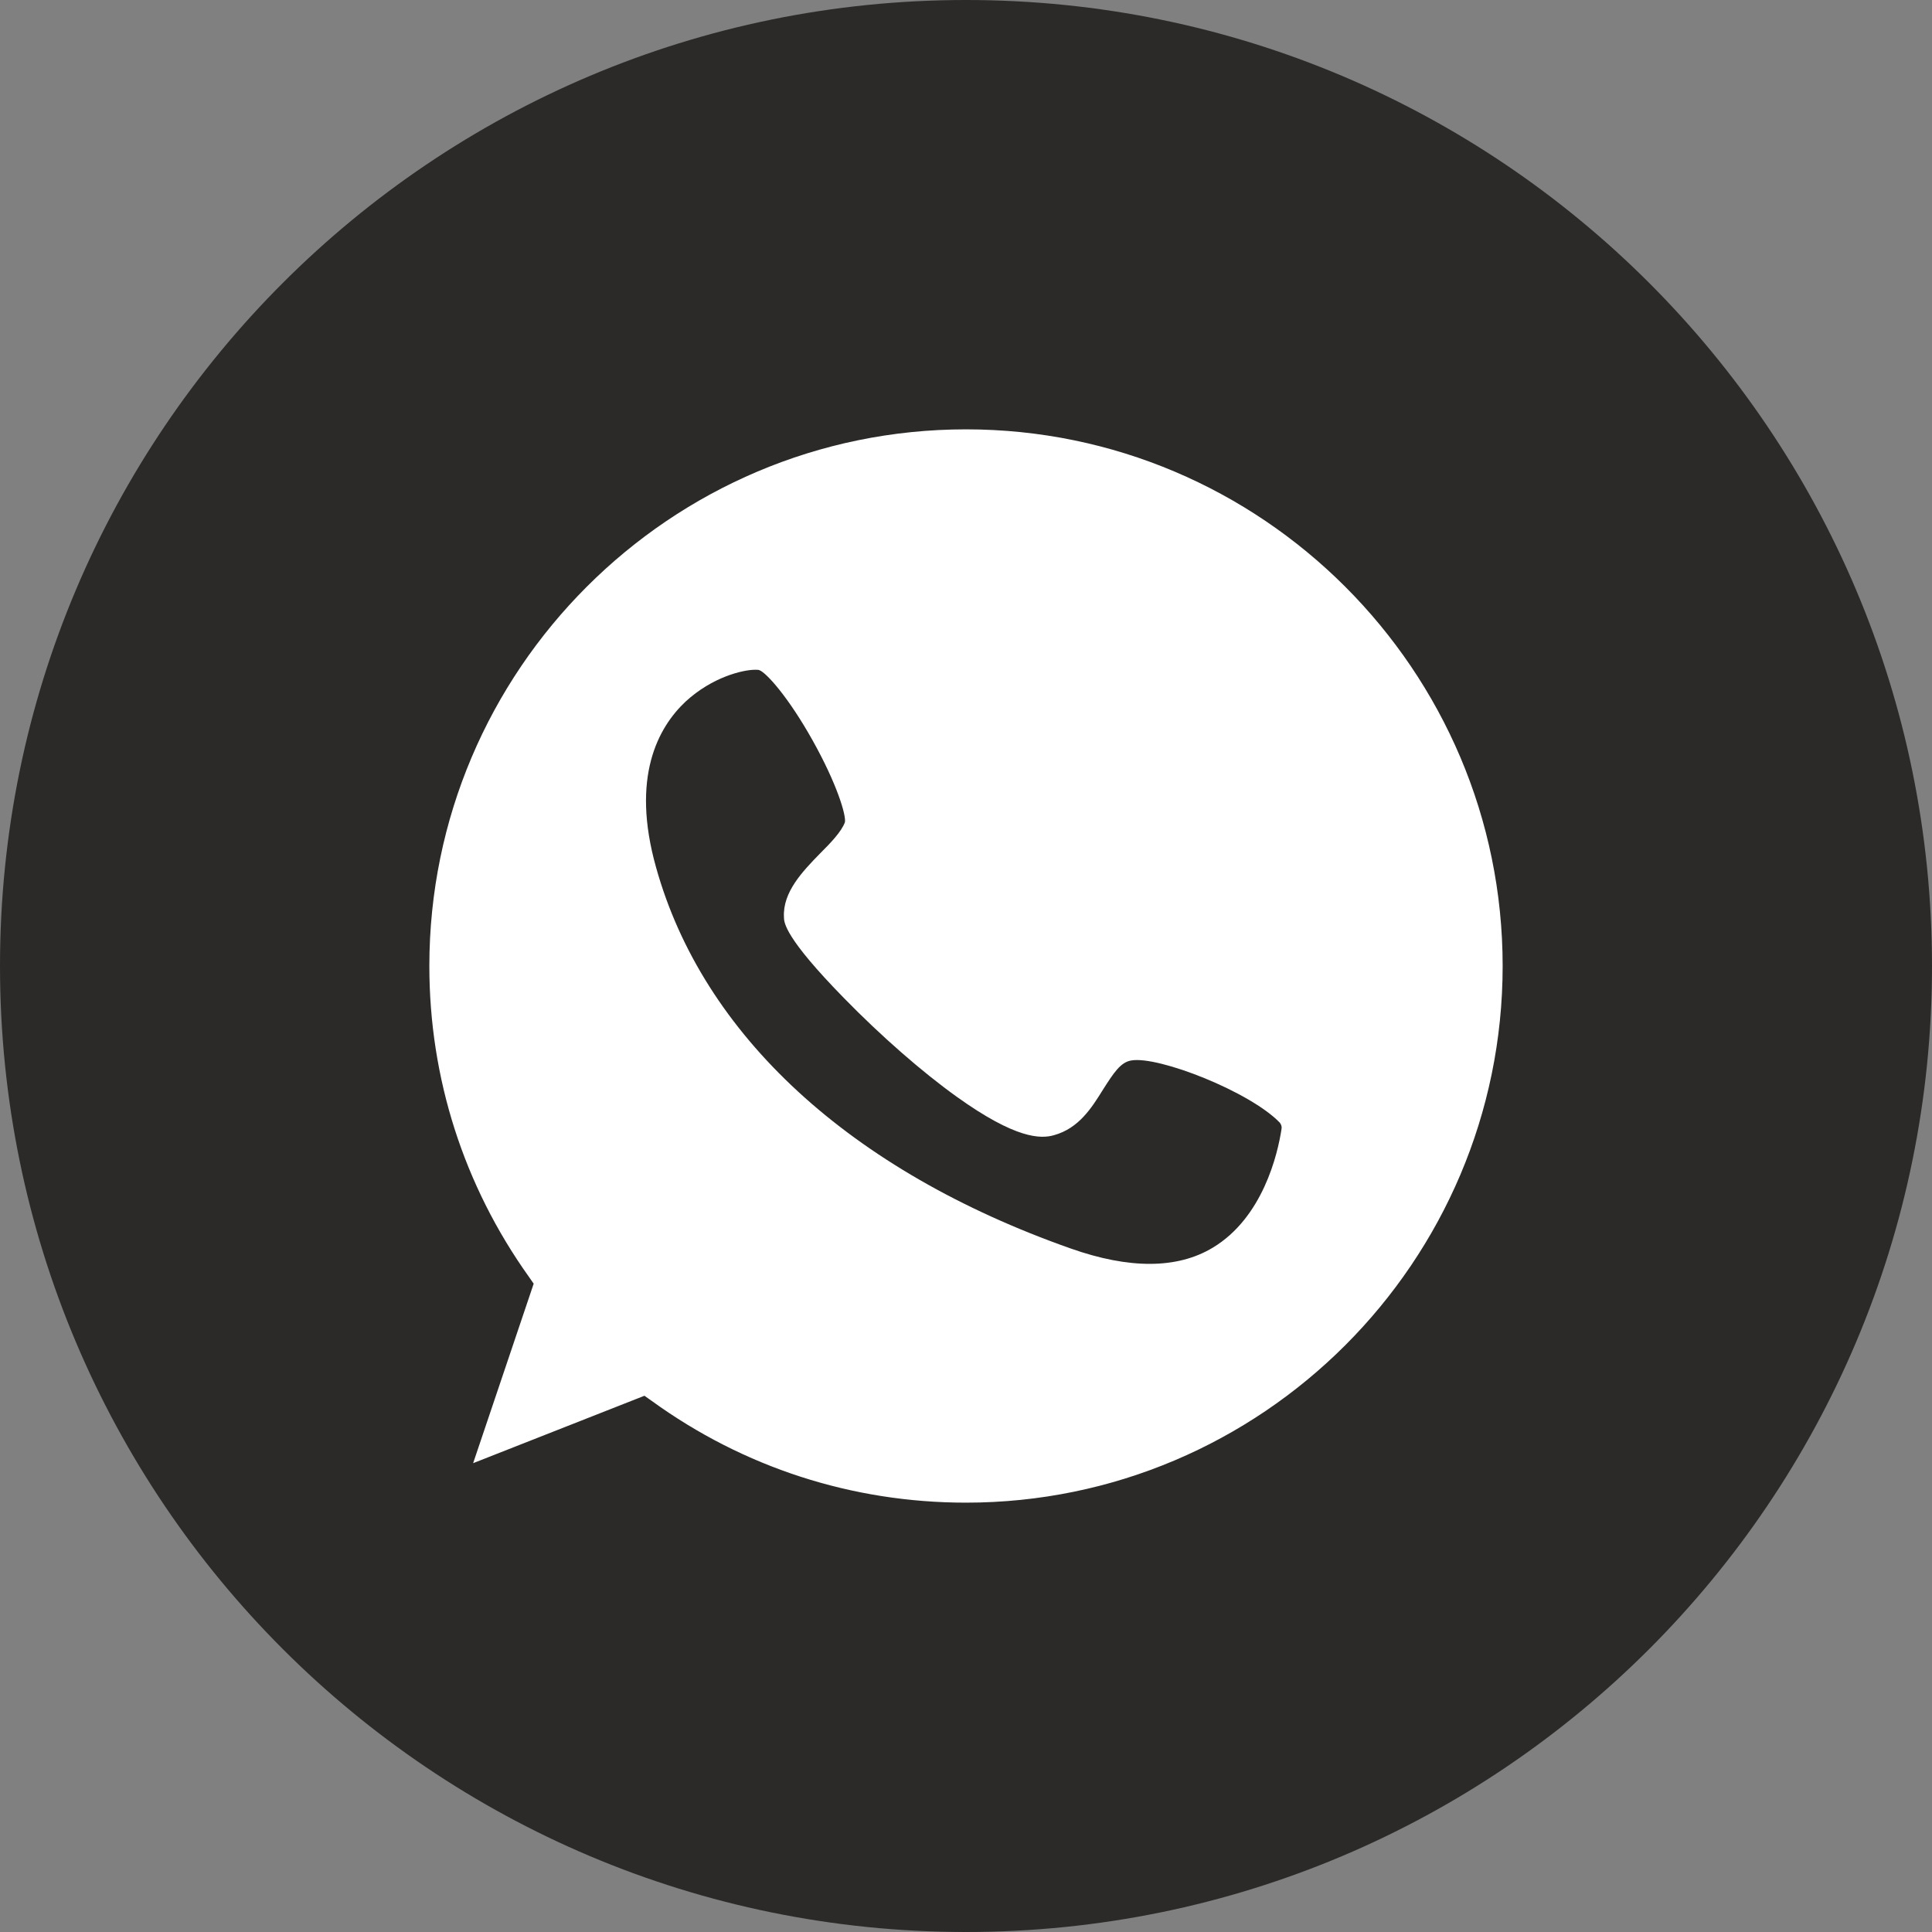
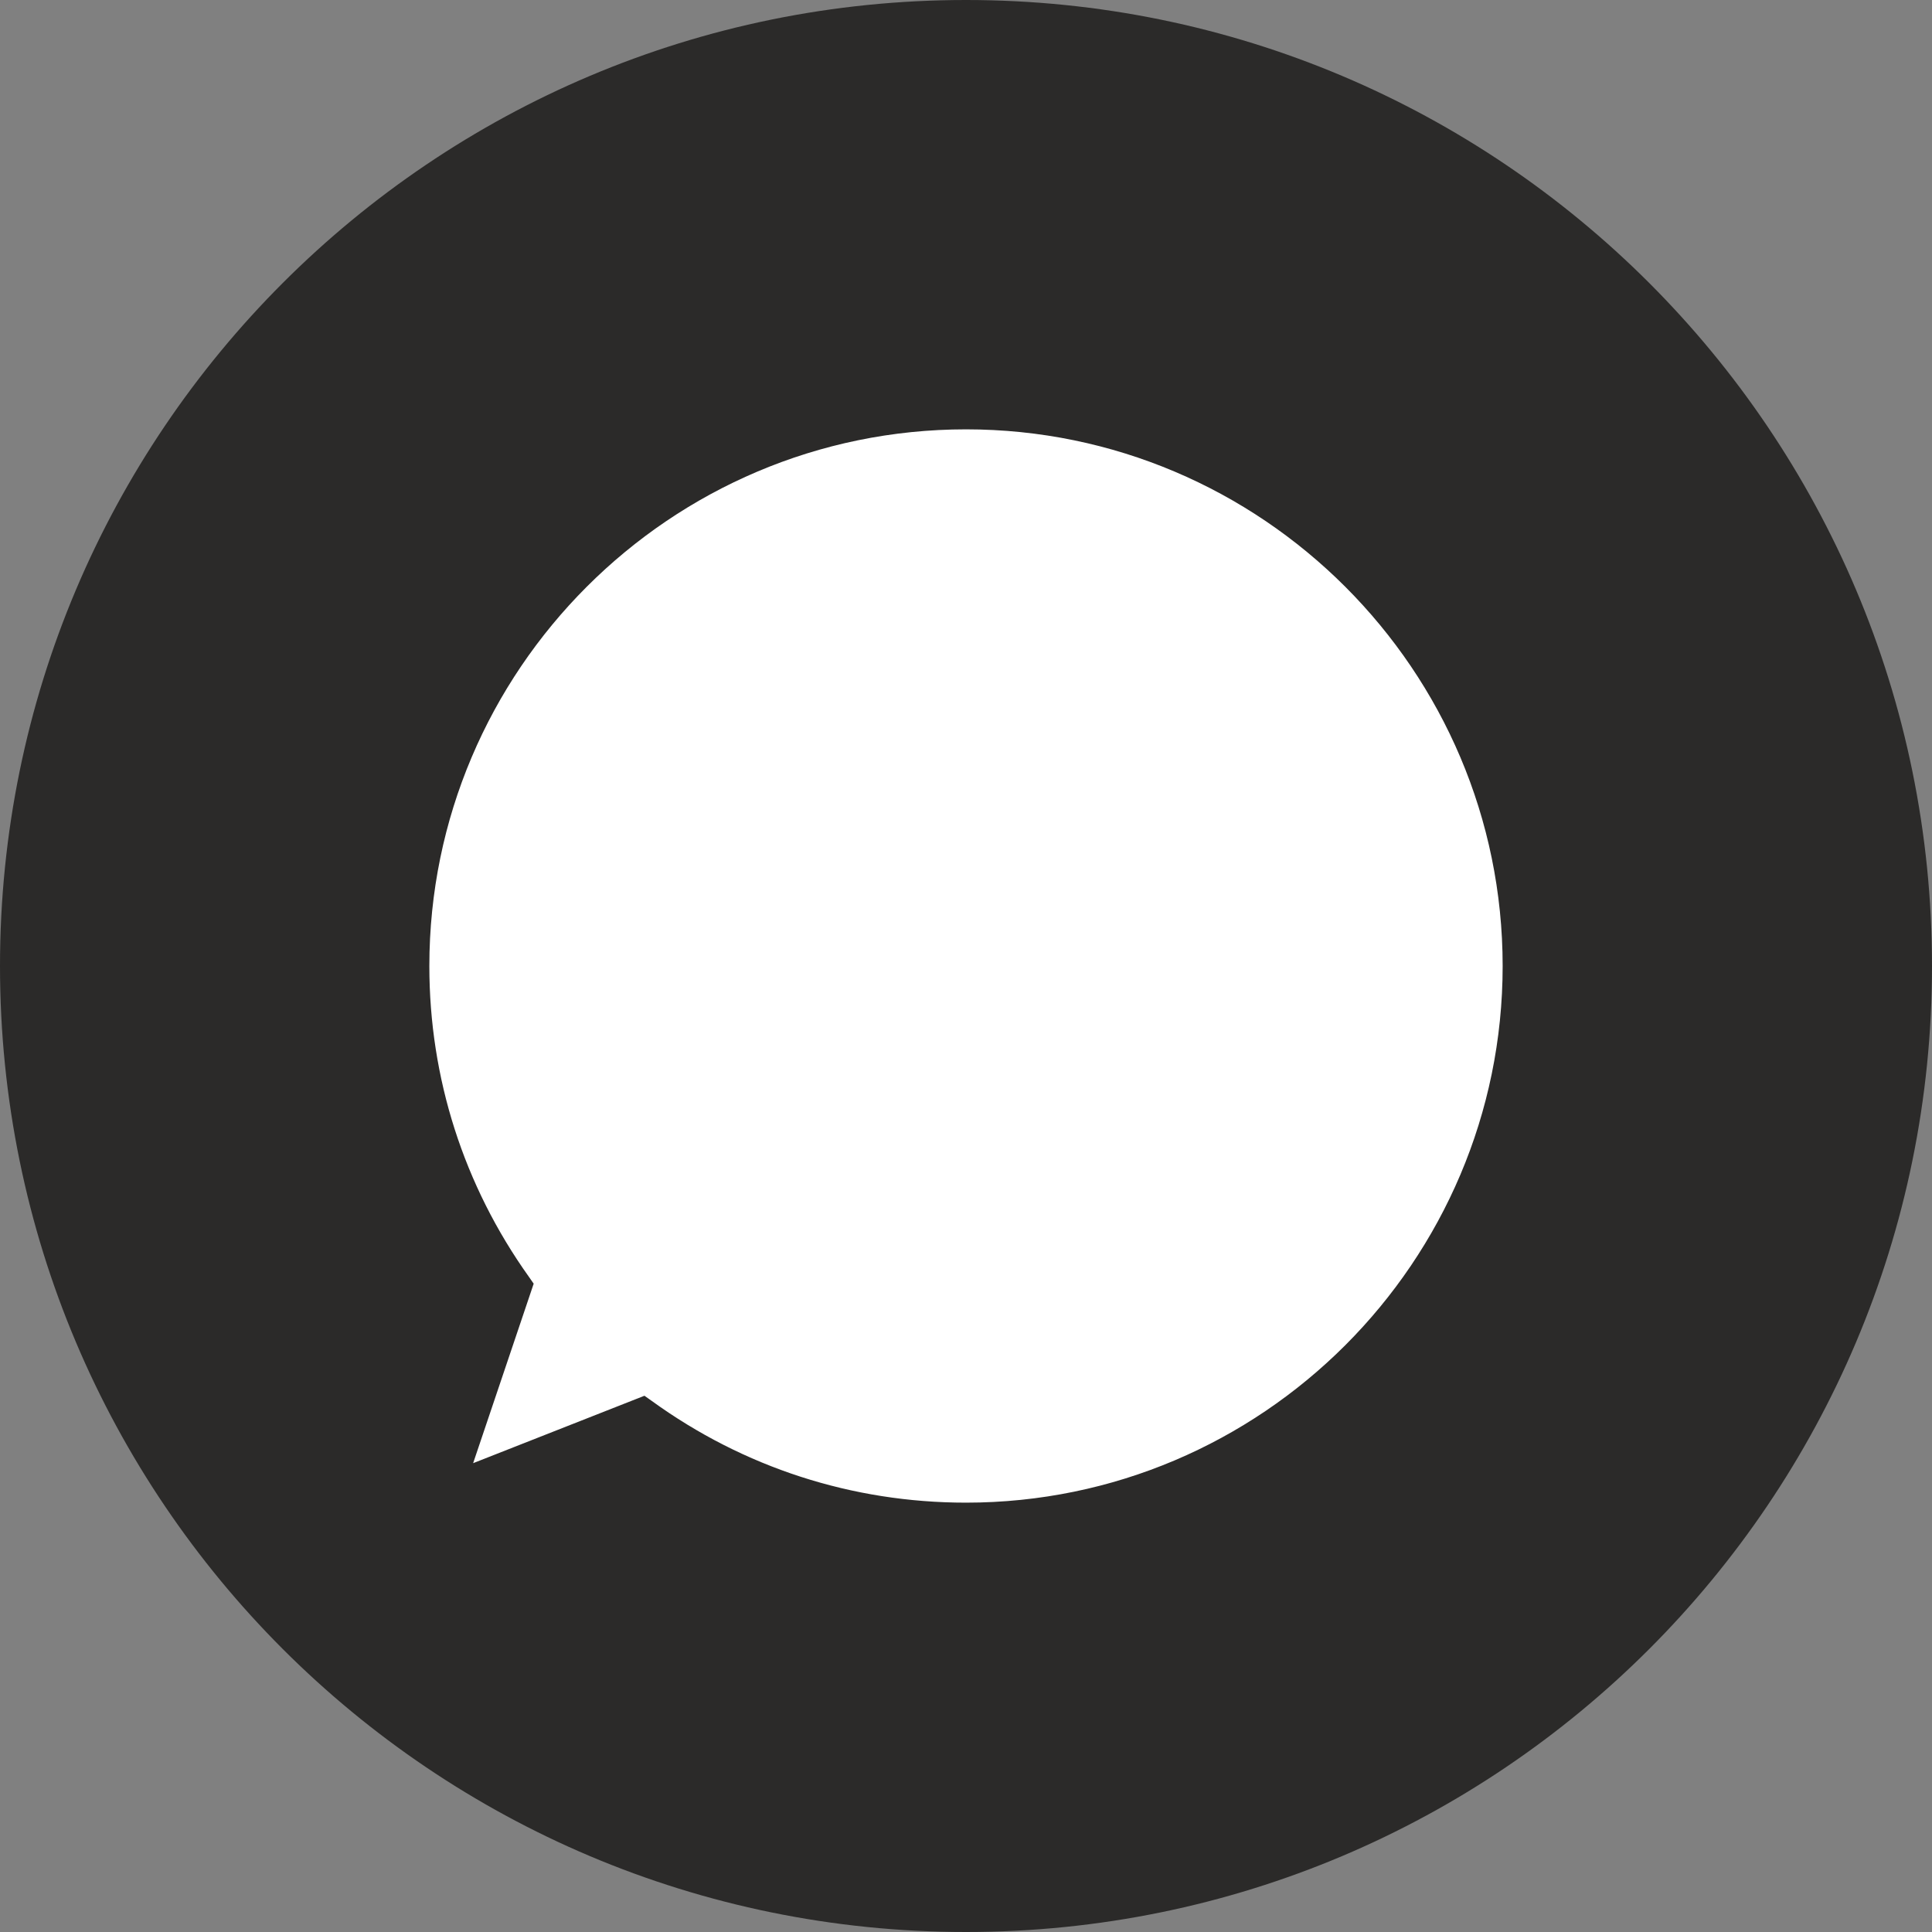
<svg xmlns="http://www.w3.org/2000/svg" width="48" height="48" viewBox="0 0 48 48" fill="none">
  <rect x="0" y="0" width="48" height="48" fill="#808080" stroke="none" />
  <ellipse cx="24.5" cy="24.5" rx="18.5" ry="17.5" fill="white" />
-   <path d="M28.107 26.347C27.84 26.389 27.669 26.656 27.403 27.072C27.125 27.52 26.805 28.032 26.187 28.203C25.856 28.299 25.237 28.299 23.776 27.253C22.912 26.635 21.888 25.739 20.971 24.8C19.499 23.296 19.477 22.923 19.477 22.784C19.445 22.165 19.936 21.653 20.373 21.205C20.64 20.939 20.907 20.661 20.992 20.427C21.024 20.256 20.8 19.488 20.192 18.4C19.584 17.312 19.04 16.715 18.869 16.651C18.848 16.64 18.805 16.64 18.763 16.64C18.453 16.64 17.696 16.821 17.035 17.429C16.352 18.069 15.669 19.307 16.299 21.547C17.461 25.717 21.12 29.088 26.603 31.019C28.053 31.531 29.248 31.531 30.133 30.997C31.371 30.251 31.744 28.683 31.84 28.043C31.851 27.989 31.829 27.936 31.797 27.893C31.061 27.125 28.779 26.229 28.107 26.347Z" fill="#2B2A29" />
  <path d="M24 0C10.741 0 0 10.741 0 24C0 37.259 10.741 48 24 48C37.259 48 48 37.259 48 24C48 10.741 37.259 0 24 0ZM24 37.333C21.173 37.333 18.475 36.459 16.192 34.805L16.011 34.677L11.755 36.352L13.259 31.893L13.141 31.723C11.52 29.451 10.667 26.784 10.667 24C10.667 16.651 16.651 10.667 24 10.667C31.349 10.667 37.333 16.651 37.333 24C37.333 31.349 31.349 37.333 24 37.333Z" fill="#2B2A29" />
</svg>